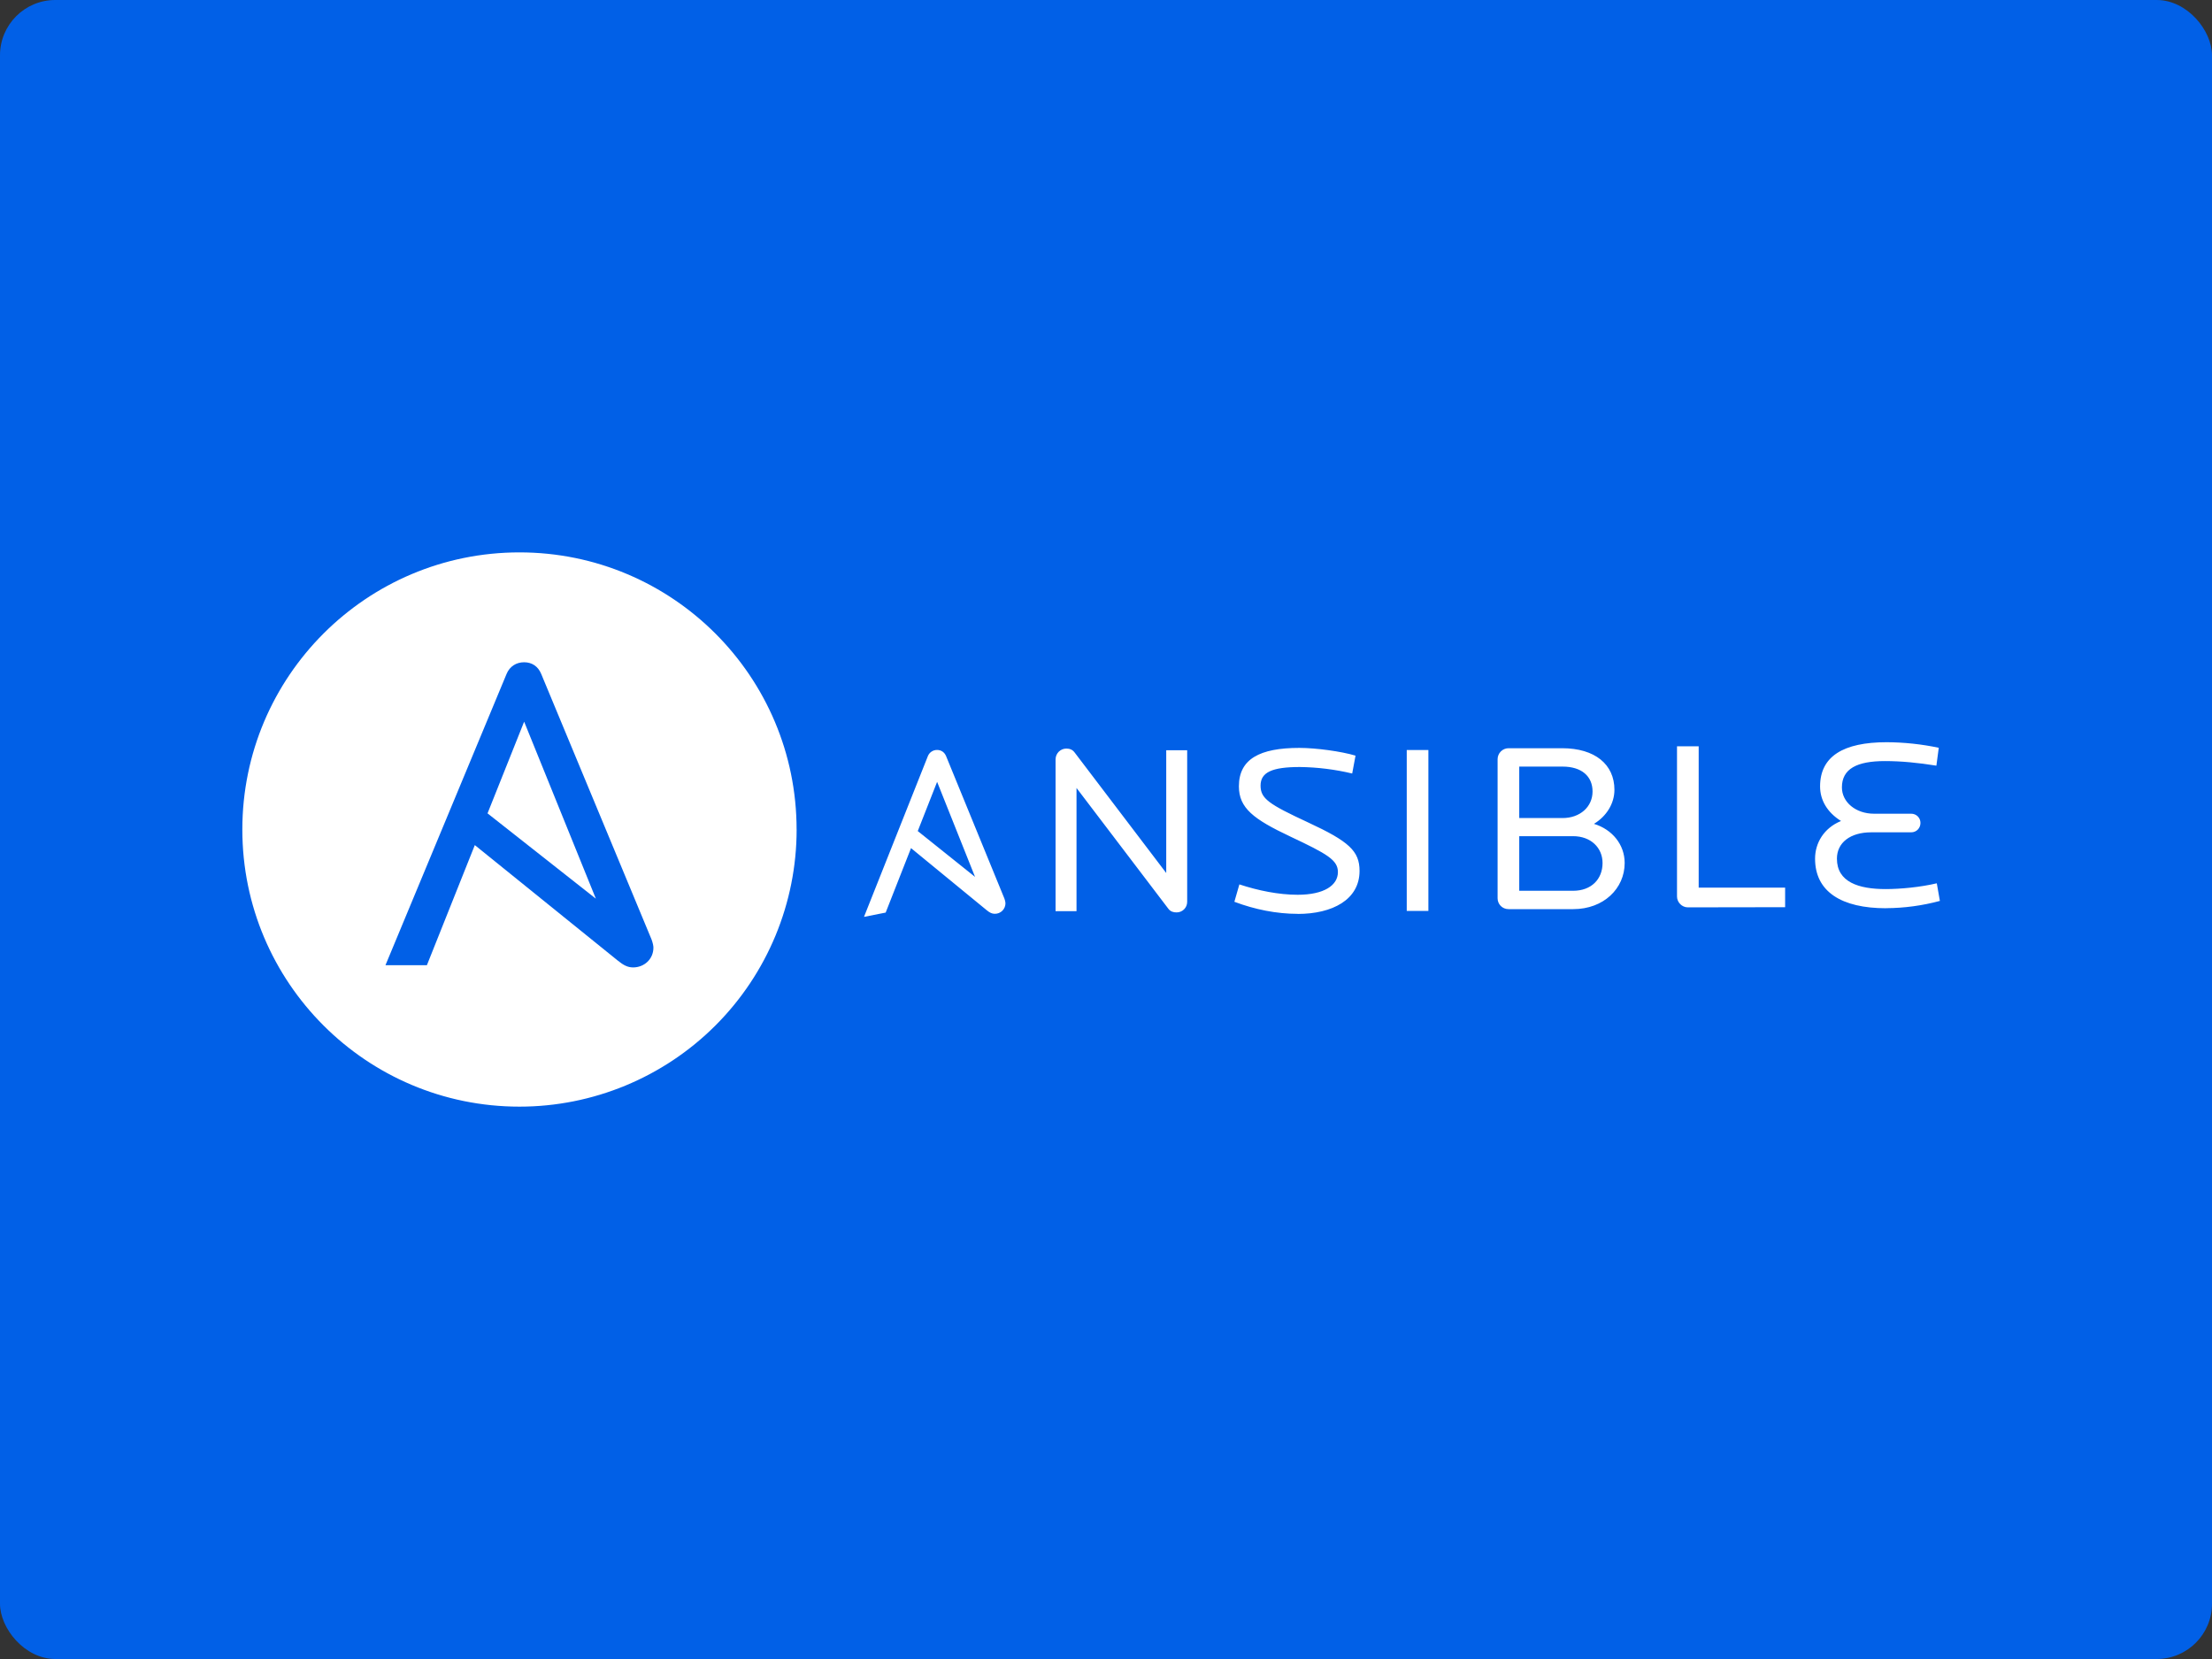
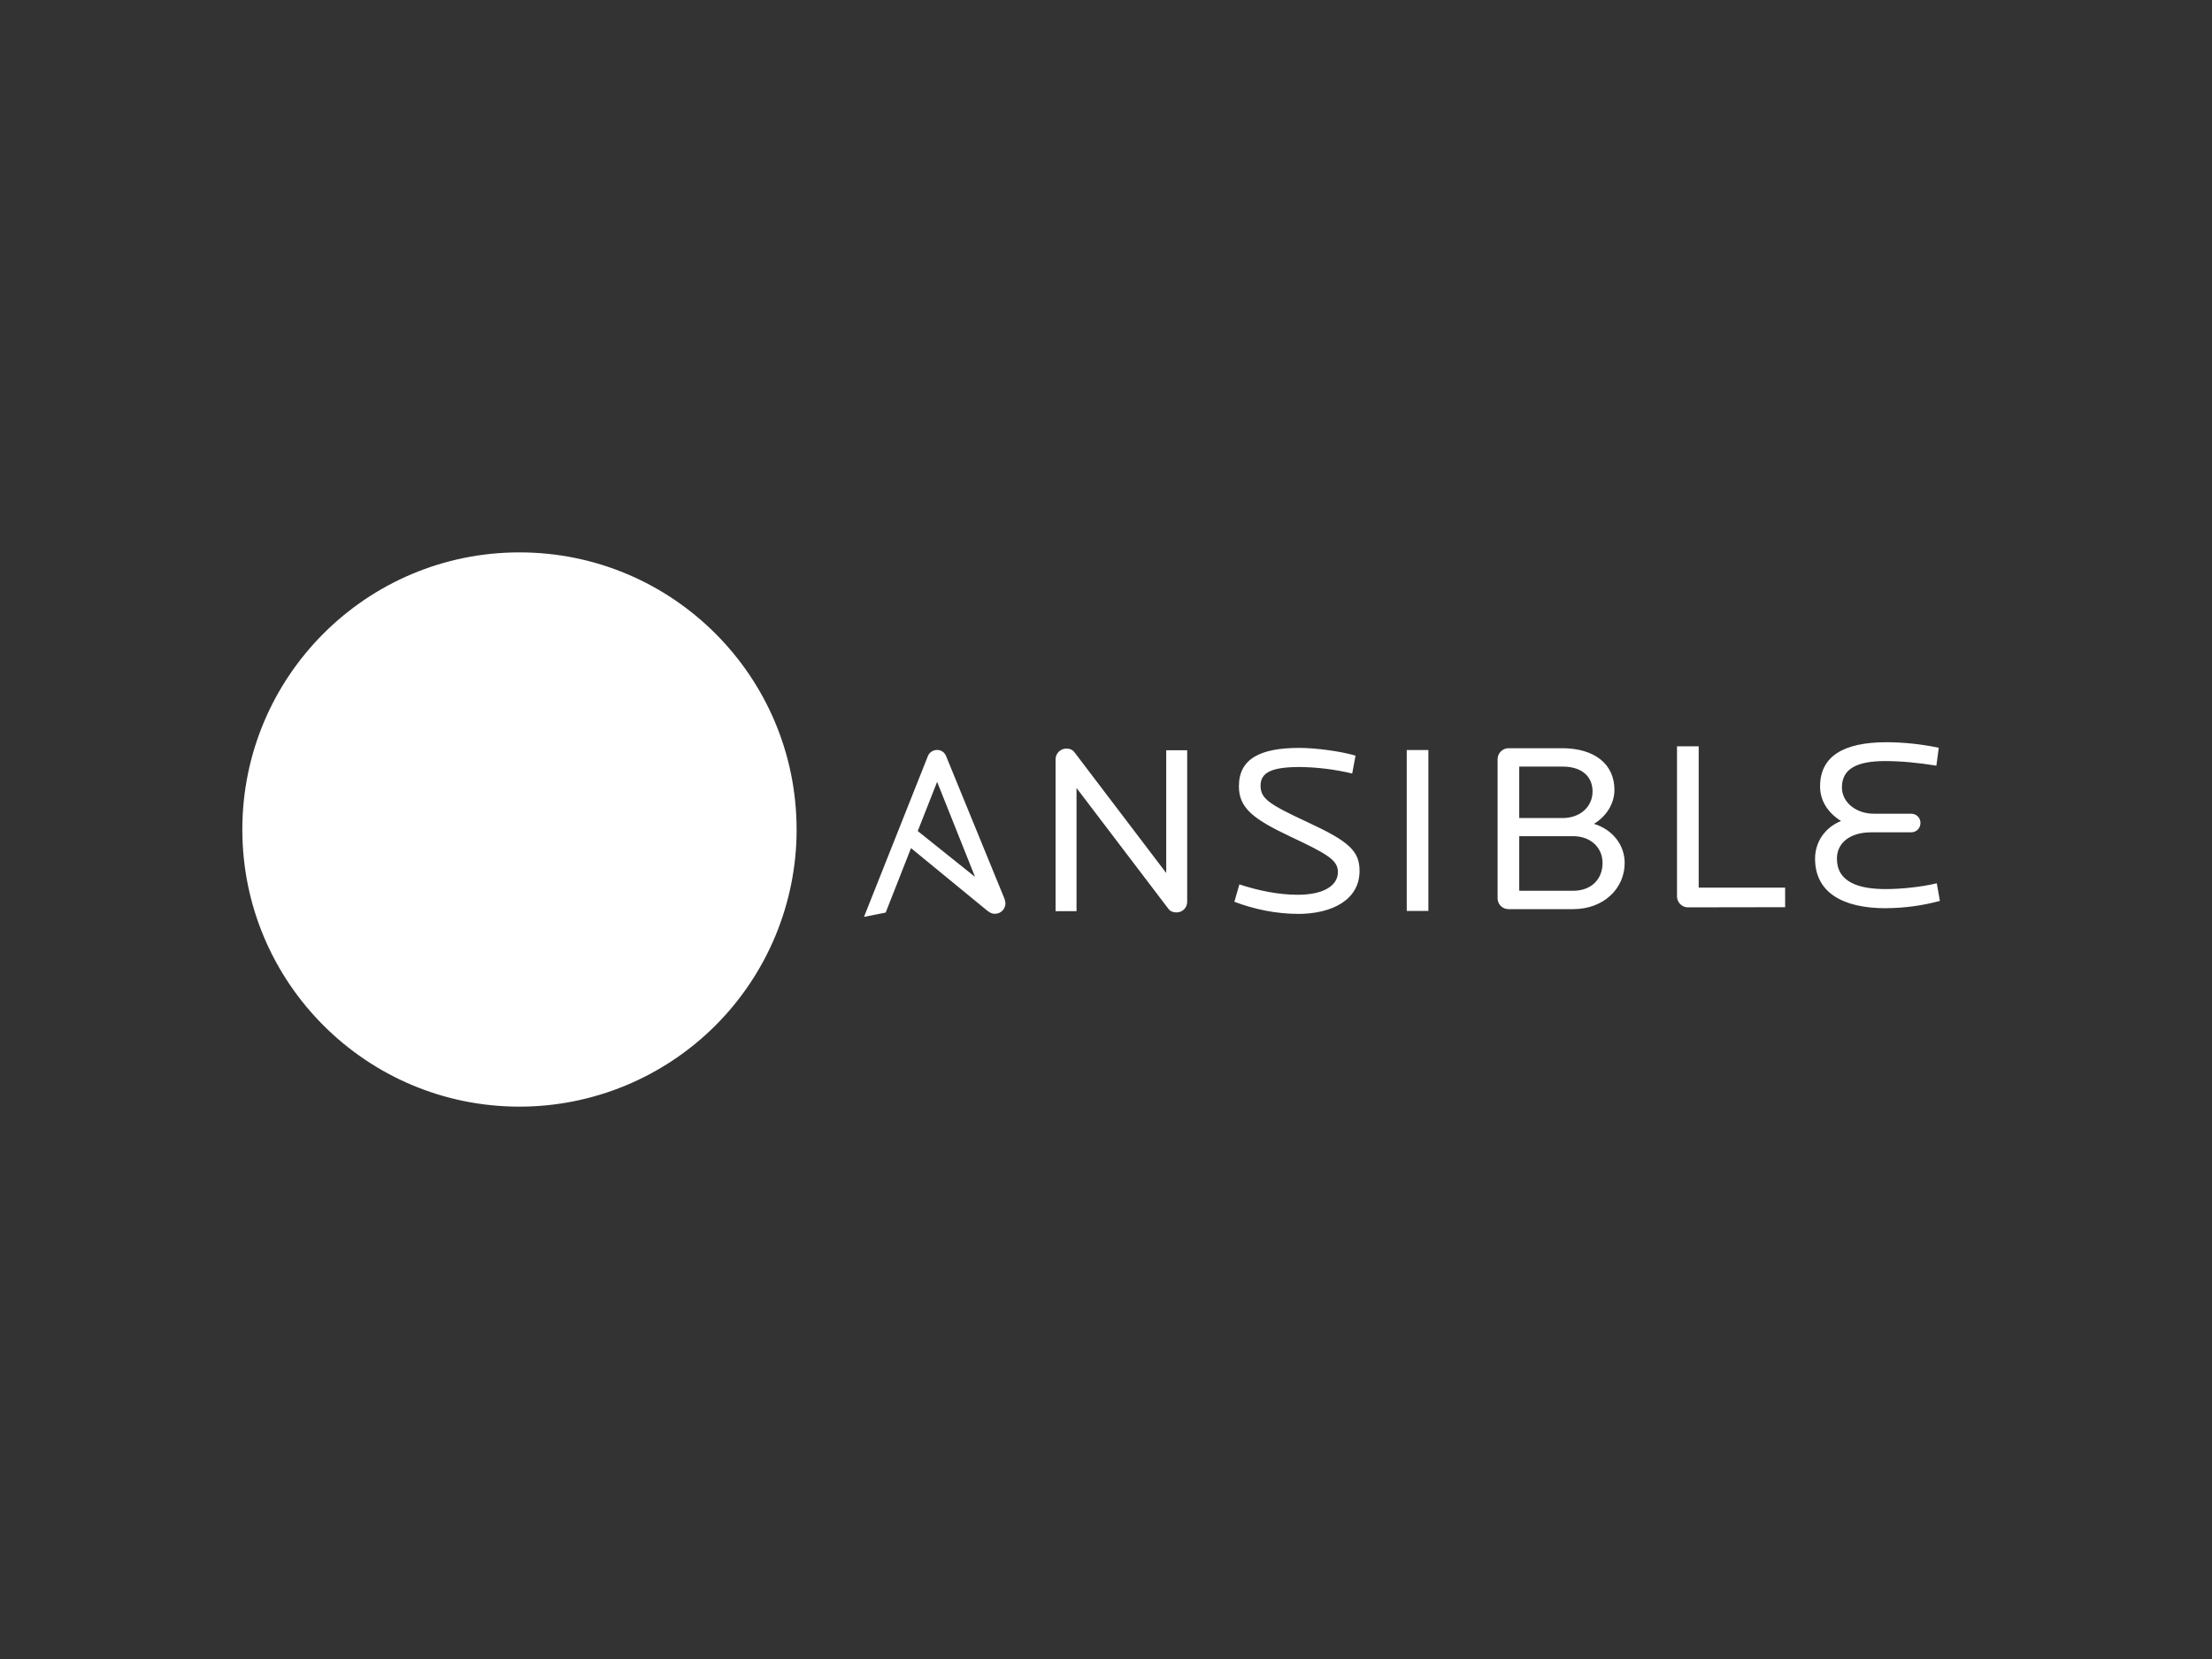
<svg xmlns="http://www.w3.org/2000/svg" width="200" height="150" viewBox="0 0 200 150" fill="none">
  <rect x="0" y="0" width="200" height="150" fill="#333333" stroke="none" />
-   <rect width="200" height="150" rx="5" fill="#0160E7" />
  <path d="M72.028 75C72.028 81.646 69.388 88.02 64.688 92.719C59.988 97.418 53.614 100.058 46.968 100.058C33.129 100.058 21.911 88.84 21.911 75.001C21.911 61.162 33.131 49.944 46.968 49.944C60.806 49.944 72.025 61.164 72.025 75.004" fill="white" />
-   <path d="M47.391 65.251L53.875 81.255L44.081 73.541L47.391 65.251ZM58.91 84.942L48.935 60.937C48.651 60.245 48.095 59.879 47.389 59.879C46.684 59.879 46.087 60.245 45.801 60.937L34.853 87.267H38.599L42.931 76.411L55.865 86.859C56.386 87.279 56.761 87.47 57.248 87.47C58.225 87.47 59.079 86.738 59.079 85.681C59.079 85.508 59.019 85.236 58.91 84.942Z" fill="#0160E7" />
  <path d="M106.373 82.496C106.114 82.496 105.835 82.43 105.64 82.168L97.334 71.245V82.386H95.44V68.666C95.44 68.106 95.892 67.683 96.409 67.683C96.71 67.683 96.969 67.772 97.162 68.034L105.446 78.934V67.836H107.34V81.534C107.341 81.661 107.317 81.787 107.269 81.905C107.22 82.023 107.149 82.13 107.059 82.219C106.968 82.309 106.861 82.38 106.743 82.427C106.625 82.475 106.5 82.498 106.373 82.496ZM117.33 82.627C115.438 82.627 113.457 82.235 111.607 81.535L112.059 79.963C113.759 80.523 115.61 80.901 117.33 80.901C119.719 80.901 120.968 80.05 120.968 78.849C120.968 77.757 119.999 77.21 116.664 75.637C113.329 74.063 112.016 73.061 112.016 71.094C112.016 68.626 113.909 67.622 117.482 67.622C118.966 67.622 121.262 67.93 122.561 68.322L122.26 69.938C120.708 69.567 119.12 69.37 117.525 69.35C115.008 69.35 113.975 69.83 113.975 71.032C113.975 72.211 114.728 72.712 118.256 74.353C121.98 76.079 122.925 76.953 122.925 78.745C122.925 81.345 120.471 82.634 117.33 82.634M127.192 67.812H129.149V82.361H127.192V67.812ZM142.228 75.603H137.364V80.541H142.228C143.884 80.541 144.896 79.491 144.896 78.028C144.896 76.652 143.842 75.603 142.228 75.603ZM141.28 69.312H137.364V73.965H141.28C142.851 73.965 143.992 72.96 143.992 71.562C143.992 70.185 143.002 69.312 141.28 69.312ZM142.249 82.2H136.397C135.837 82.2 135.407 81.763 135.407 81.217V68.634C135.41 68.373 135.516 68.124 135.701 67.94C135.886 67.756 136.136 67.652 136.397 67.651H141.238C144.206 67.651 145.97 69.114 145.97 71.409C145.97 72.669 145.238 73.811 144.119 74.489C145.777 74.993 146.896 76.368 146.896 78.028C146.896 80.344 144.983 82.2 142.249 82.2ZM152.608 82.039C152.07 82.039 151.628 81.58 151.628 81.056V67.476H153.588V80.256H161.404V82.025L152.608 82.039ZM170.523 82.119C166.519 82.119 164.111 80.635 164.111 77.639C164.111 76.219 164.909 74.864 166.458 74.231C165.198 73.445 164.564 72.33 164.564 71.106C164.564 68.397 166.652 67.108 170.584 67.108C172.167 67.115 173.746 67.283 175.296 67.611L175.08 69.228C173.445 68.966 171.916 68.813 170.432 68.813C167.893 68.813 166.538 69.513 166.538 71.193C166.538 72.526 167.786 73.573 169.444 73.573H172.801C172.911 73.572 173.02 73.592 173.122 73.633C173.224 73.674 173.317 73.735 173.395 73.812C173.473 73.89 173.535 73.982 173.577 74.083C173.619 74.185 173.64 74.294 173.64 74.404C173.64 74.884 173.276 75.255 172.8 75.255H169.185C167.291 75.255 166.087 76.193 166.087 77.635C166.087 79.753 168.044 80.387 170.497 80.387C171.831 80.387 173.638 80.214 175.117 79.864L175.397 81.457C173.817 81.883 172.19 82.103 170.554 82.113M84.73 70.692L88.16 79.285L82.98 75.141L84.73 70.692ZM90.823 81.265L85.547 68.377C85.396 68.006 85.095 67.808 84.73 67.808C84.549 67.805 84.37 67.858 84.22 67.96C84.07 68.061 83.954 68.207 83.89 68.377L78.119 82.899L80.079 82.512L82.371 76.684L89.21 82.294C89.486 82.518 89.683 82.622 89.942 82.622C90.069 82.624 90.195 82.6 90.314 82.553C90.431 82.505 90.539 82.434 90.629 82.345C90.719 82.255 90.79 82.148 90.838 82.031C90.887 81.913 90.911 81.787 90.909 81.66C90.901 81.524 90.87 81.39 90.82 81.264L90.823 81.265Z" fill="white" />
</svg>